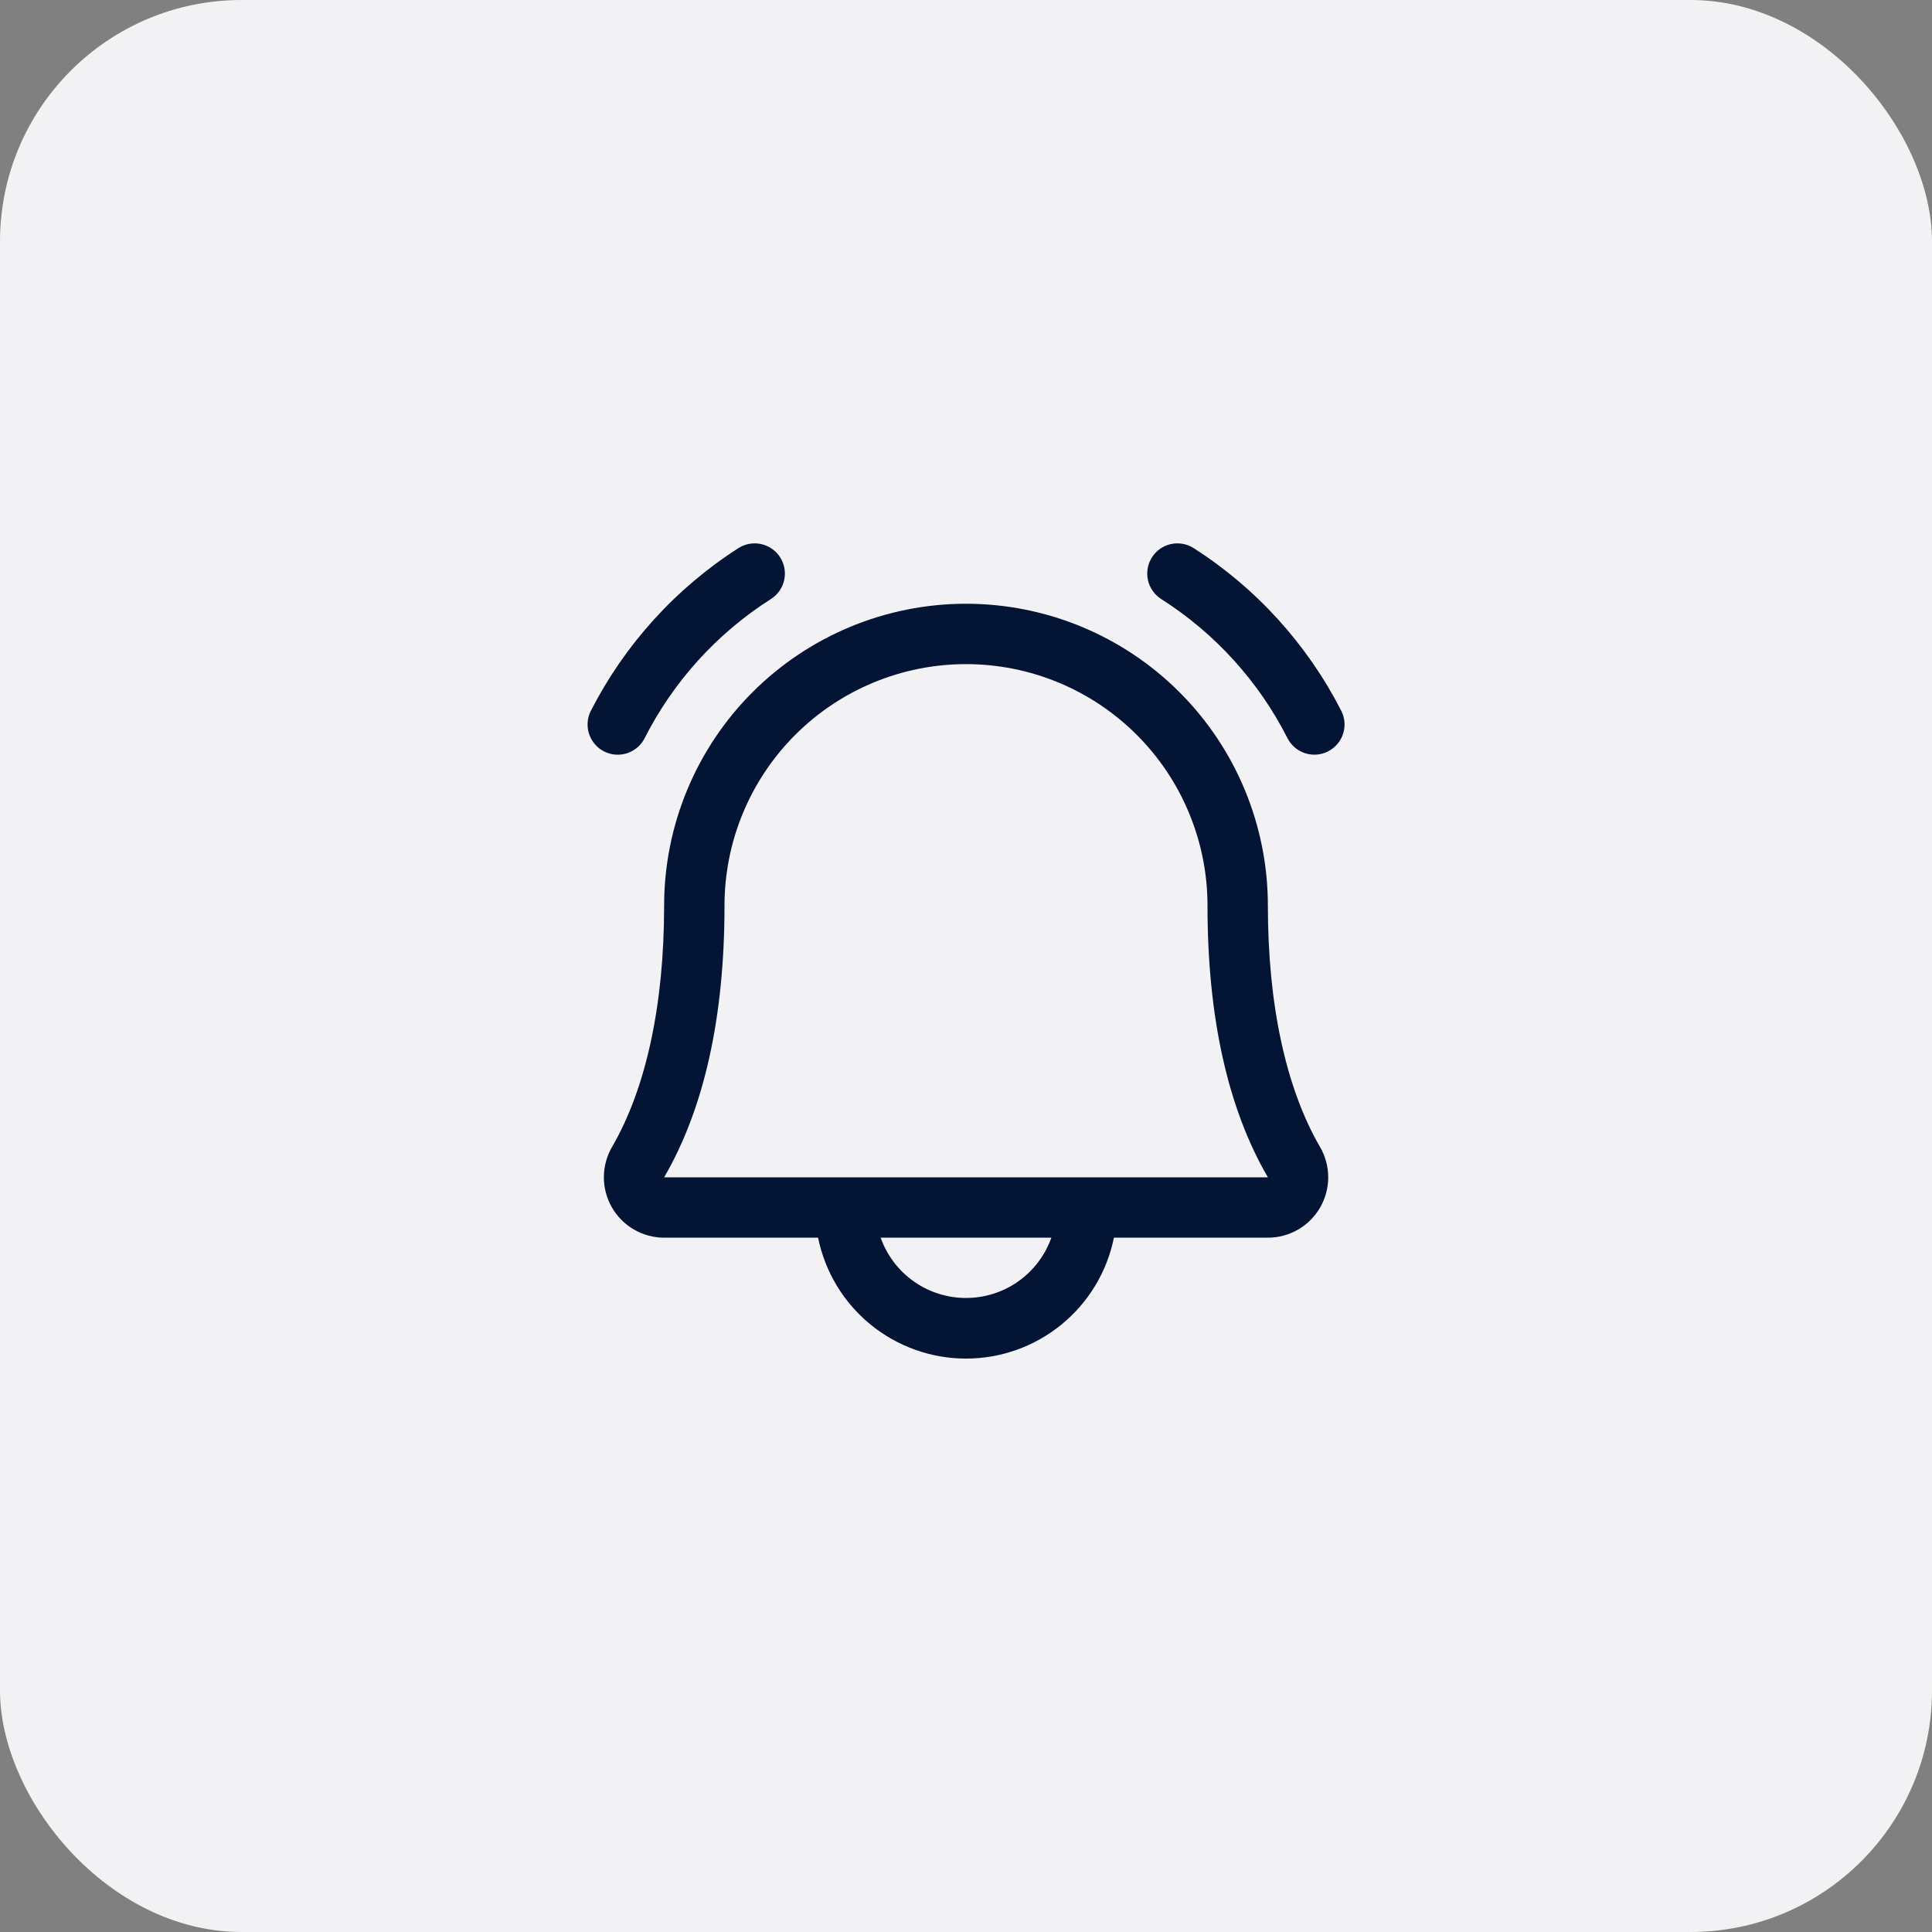
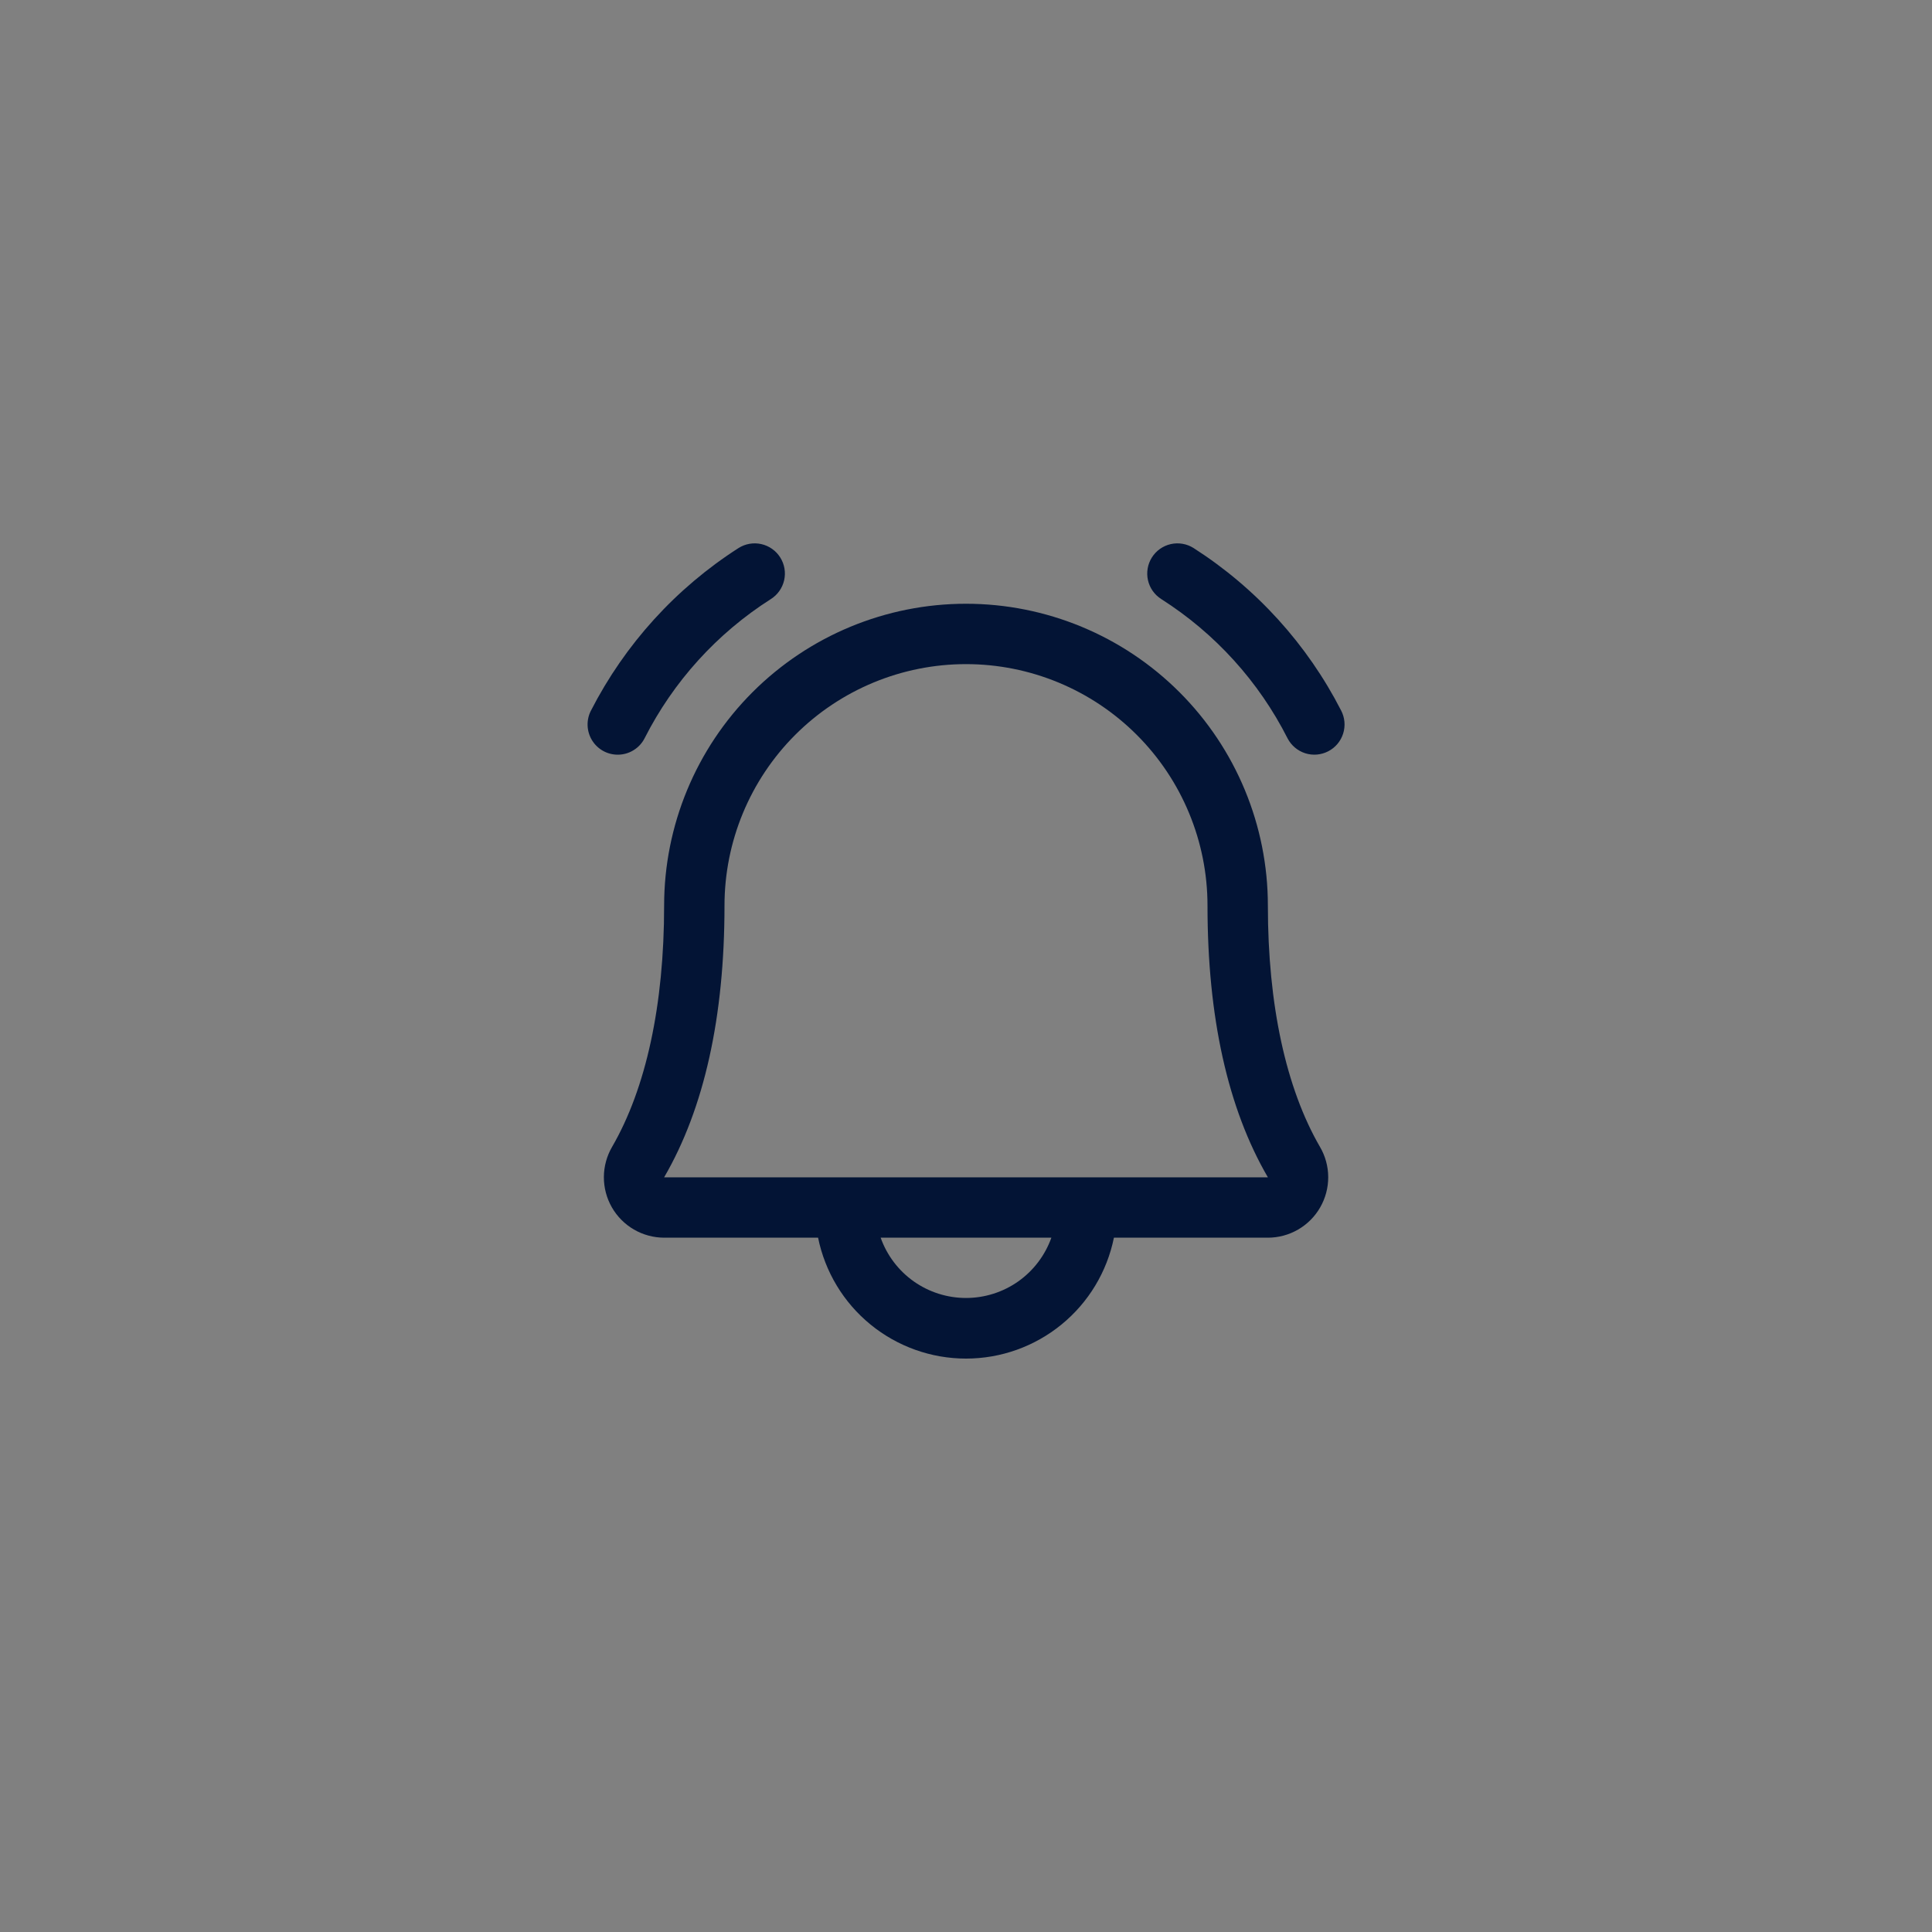
<svg xmlns="http://www.w3.org/2000/svg" width="64" height="64" viewBox="0 0 64 64" fill="none">
  <rect x="0" y="0" width="64" height="64" fill="#808080" stroke="none" />
-   <rect width="64" height="64" rx="8" fill="#F2F1F3" />
  <path d="M44 24.887C43.765 25.009 43.491 25.033 43.238 24.953C42.985 24.872 42.775 24.695 42.653 24.46C41.698 22.574 40.253 20.981 38.47 19.846C38.359 19.776 38.263 19.685 38.187 19.578C38.111 19.47 38.057 19.349 38.028 19.221C37.999 19.093 37.996 18.96 38.018 18.831C38.04 18.701 38.088 18.577 38.158 18.466C38.228 18.355 38.319 18.259 38.426 18.183C38.534 18.107 38.655 18.053 38.783 18.024C38.911 17.995 39.044 17.992 39.173 18.014C39.303 18.036 39.427 18.084 39.538 18.154C41.616 19.484 43.303 21.343 44.428 23.54C44.55 23.775 44.573 24.05 44.493 24.302C44.413 24.555 44.236 24.765 44 24.887ZM20.464 25C20.647 25 20.827 24.95 20.983 24.854C21.14 24.759 21.267 24.623 21.351 24.46C22.306 22.574 23.751 20.981 25.534 19.846C25.758 19.705 25.917 19.48 25.976 19.221C26.035 18.962 25.988 18.691 25.846 18.466C25.705 18.242 25.48 18.083 25.221 18.024C24.962 17.966 24.691 18.012 24.466 18.154C22.388 19.484 20.701 21.343 19.576 23.54C19.497 23.692 19.459 23.863 19.465 24.034C19.471 24.206 19.521 24.373 19.61 24.52C19.699 24.666 19.824 24.787 19.974 24.872C20.124 24.956 20.292 25 20.464 25ZM43.726 37.992C43.904 38.296 43.998 38.642 43.999 38.993C44 39.345 43.908 39.691 43.733 39.996C43.558 40.301 43.306 40.554 43.002 40.73C42.697 40.907 42.352 41 42 41H36.9C36.671 42.13 36.057 43.147 35.164 43.876C34.271 44.606 33.154 45.005 32 45.005C30.847 45.005 29.729 44.606 28.836 43.876C27.943 43.147 27.33 42.13 27.1 41H22C21.649 40.999 21.304 40.906 21 40.73C20.696 40.553 20.444 40.3 20.269 39.995C20.094 39.69 20.003 39.344 20.004 38.992C20.006 38.641 20.099 38.296 20.276 37.992C21.403 36.049 22 33.285 22 30C22 27.348 23.054 24.804 24.929 22.929C26.805 21.054 29.348 20 32 20C34.652 20 37.196 21.054 39.071 22.929C40.947 24.804 42 27.348 42 30C42 33.284 42.598 36.047 43.726 37.992ZM34.828 41H29.173C29.38 41.584 29.763 42.09 30.269 42.448C30.776 42.805 31.38 42.997 32 42.997C32.62 42.997 33.225 42.805 33.731 42.448C34.237 42.09 34.62 41.584 34.828 41ZM42 39C40.67 36.716 40 33.689 40 30C40 27.878 39.157 25.843 37.657 24.343C36.157 22.843 34.122 22 32 22C29.878 22 27.844 22.843 26.343 24.343C24.843 25.843 24 27.878 24 30C24 33.69 23.328 36.718 22 39H42Z" fill="#031435" />
</svg>